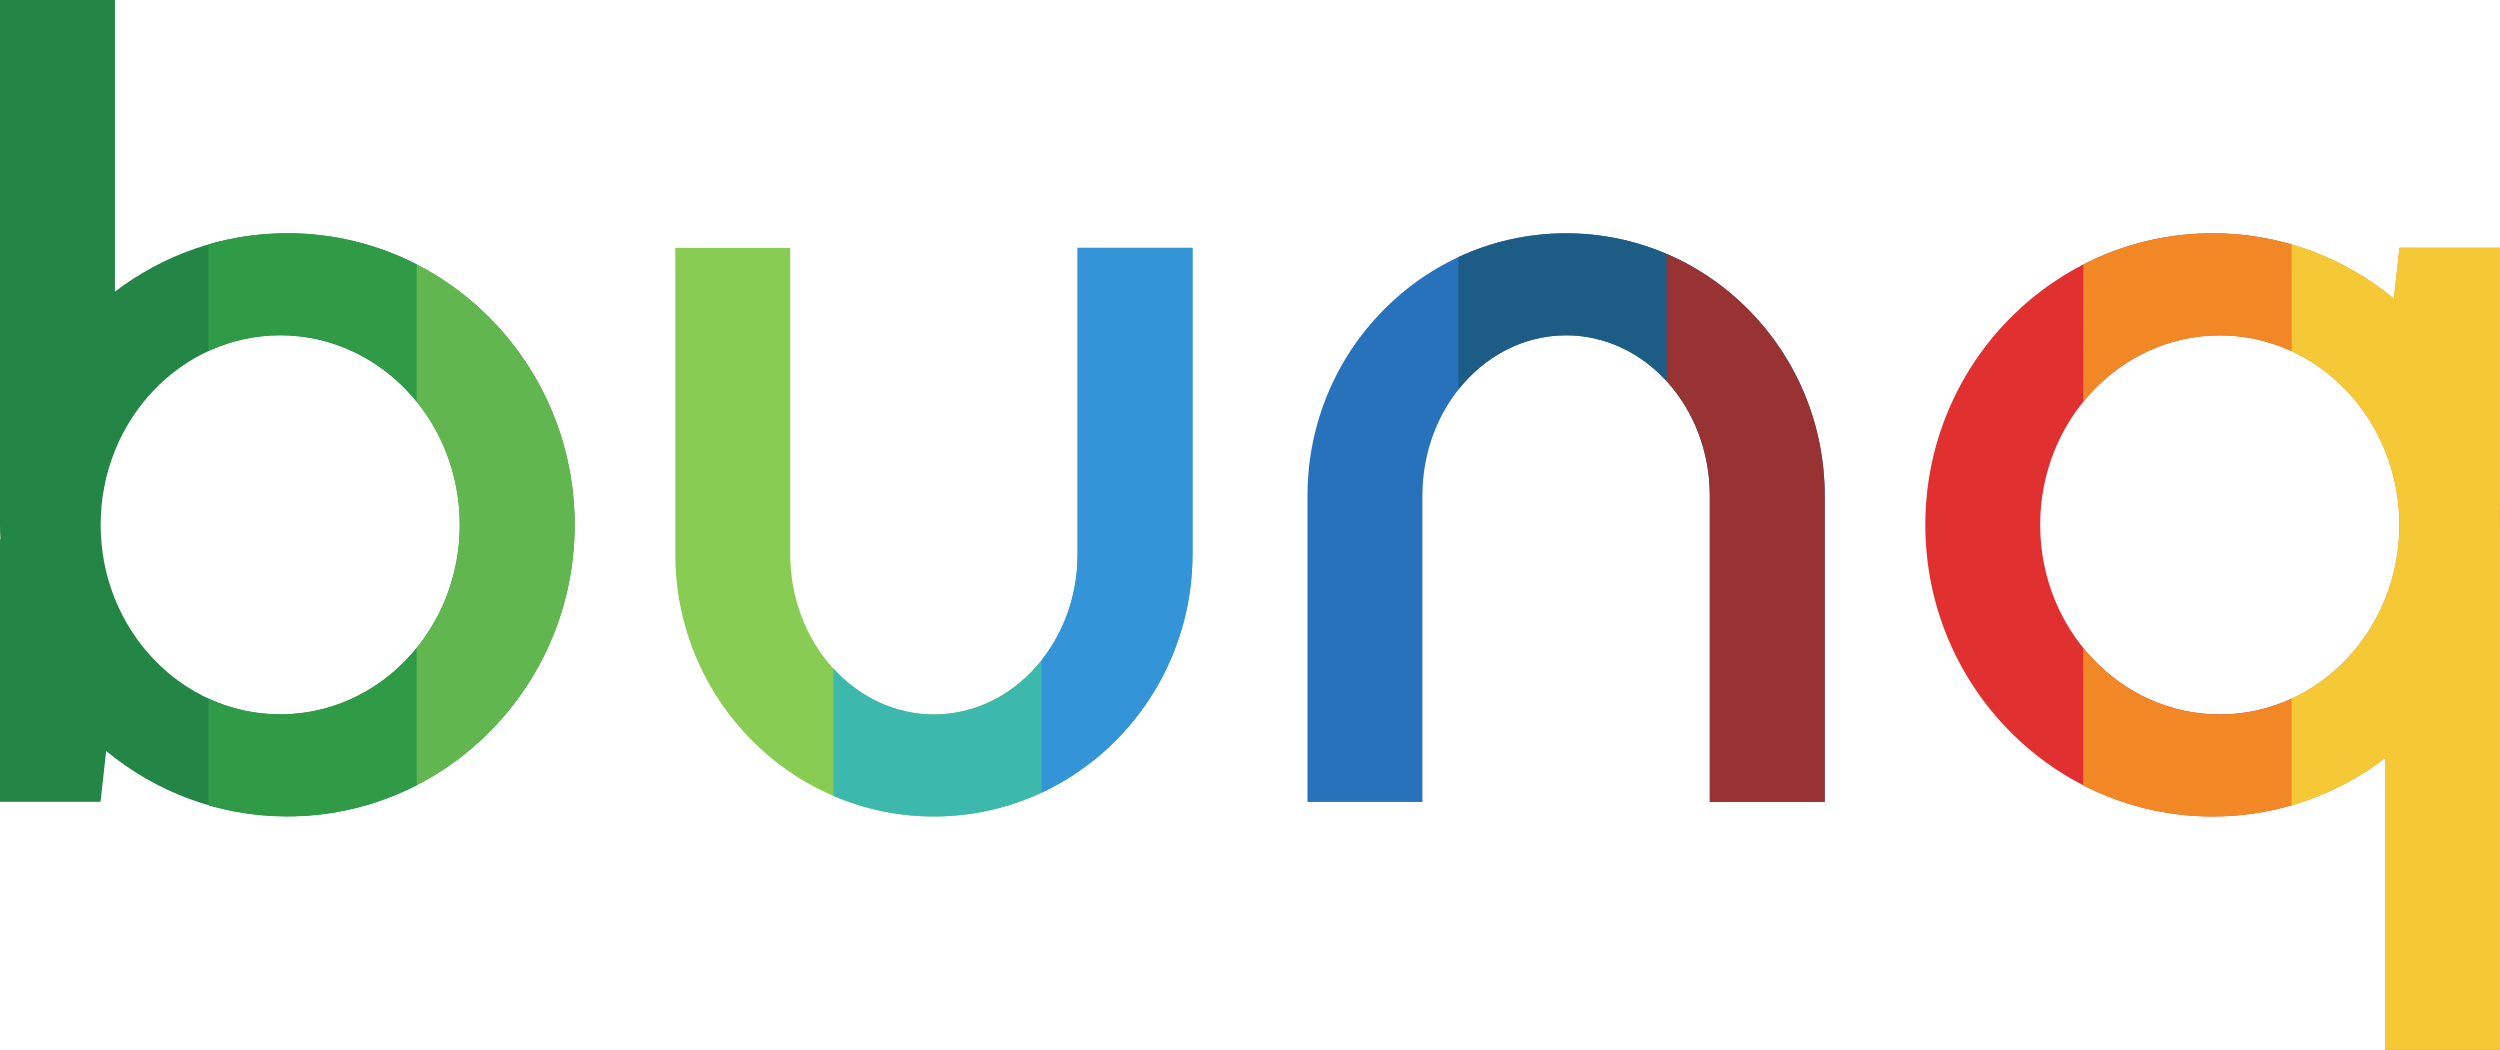
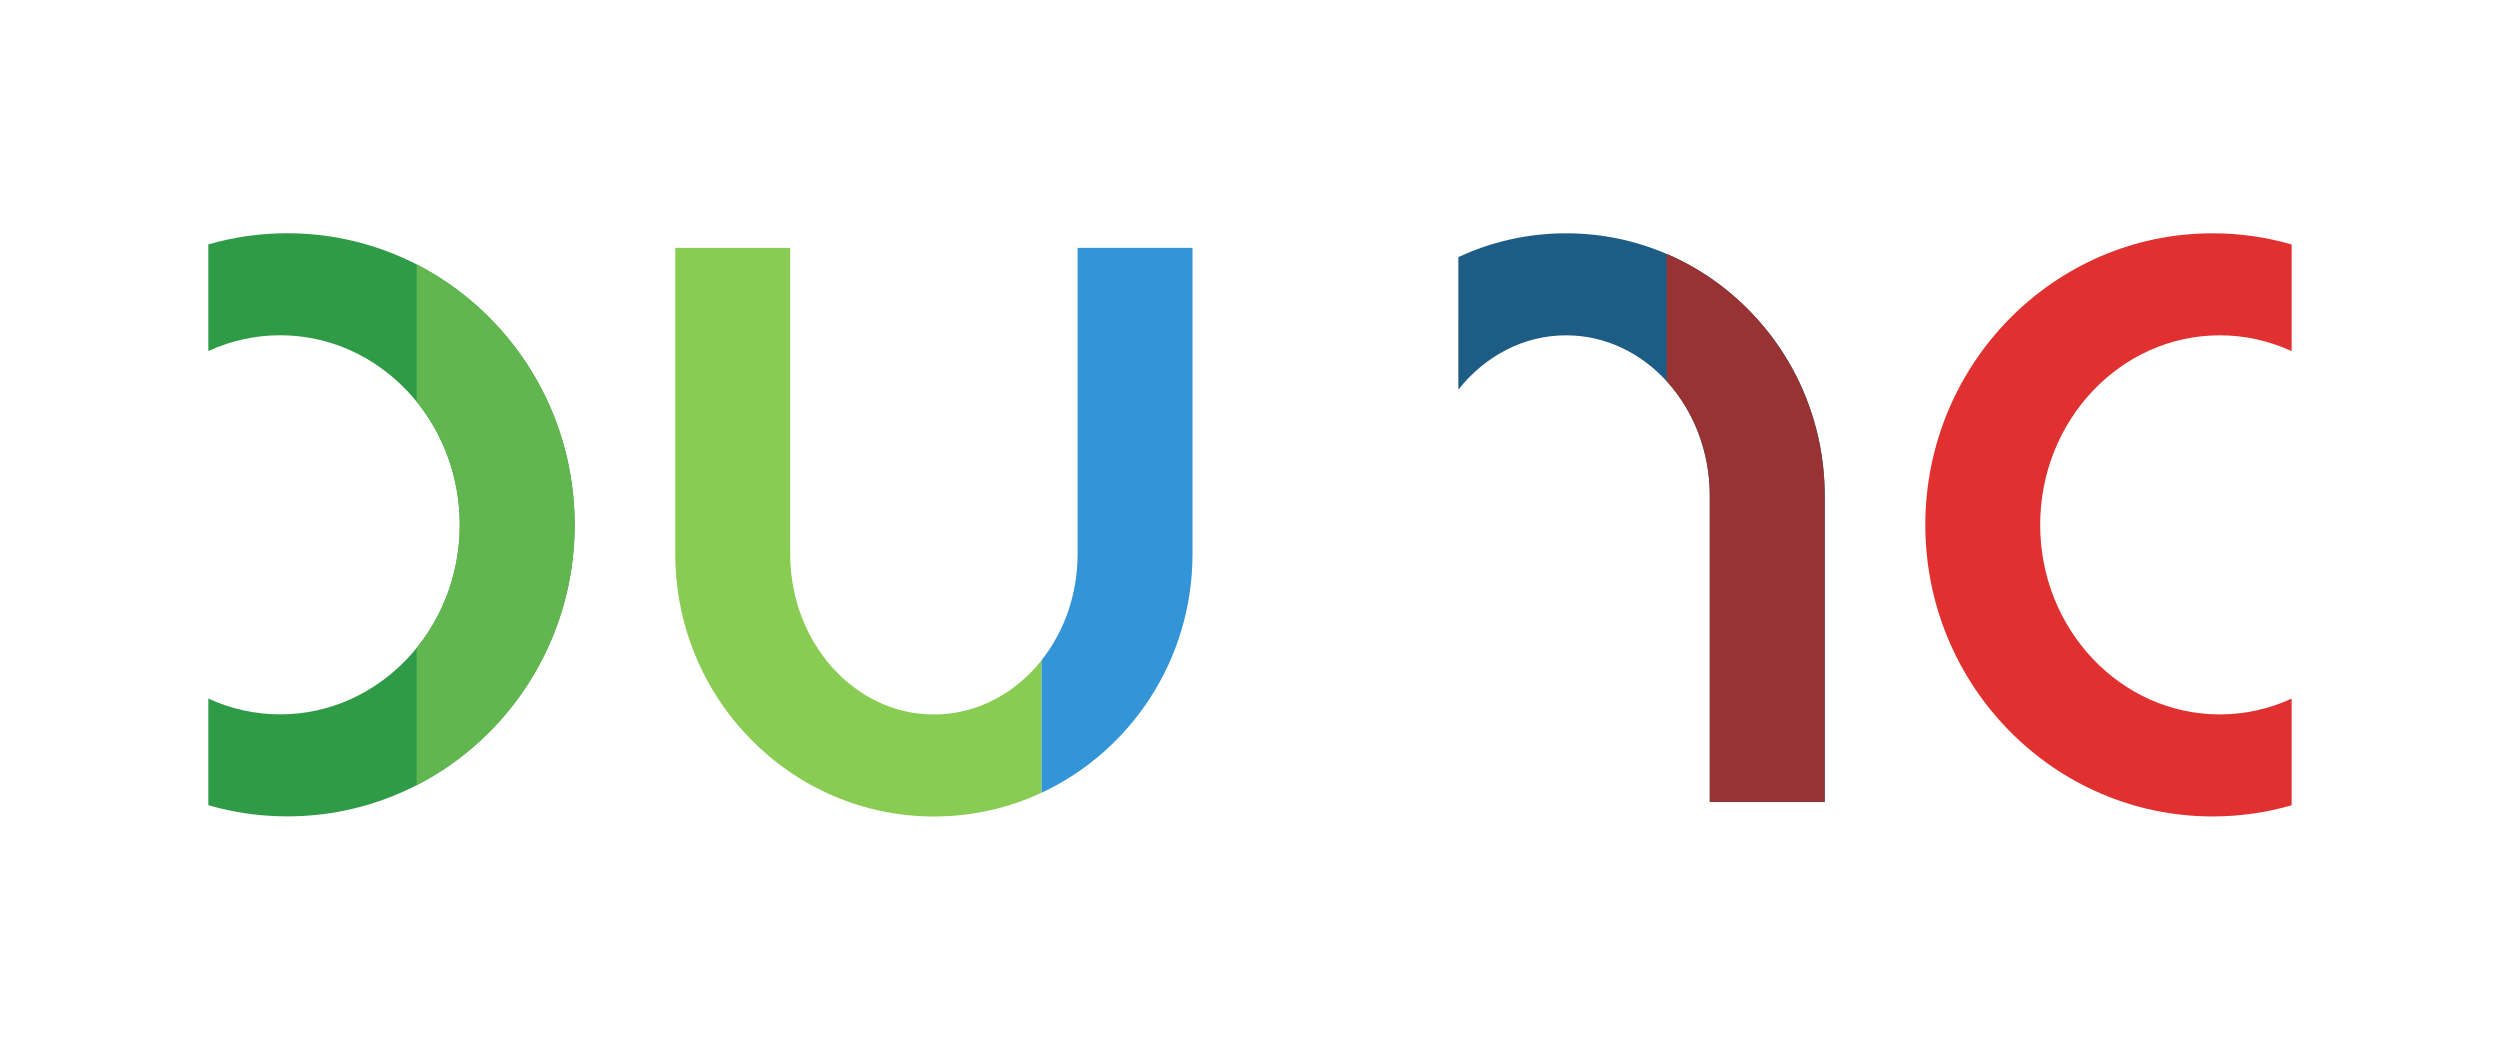
<svg xmlns="http://www.w3.org/2000/svg" height="170.08" width="405.05" xml:space="preserve" viewBox="0 0 405.05 170.08" y="0px" x="0px" id="Layer_1" version="1.1">
  <defs id="defs86" />
  <style id="style2" type="text/css">
	.st0{fill-rule:evenodd;clip-rule:evenodd;fill:#89CC53;}
	.st1{fill-rule:evenodd;clip-rule:evenodd;fill:#238647;}
	.st2{fill-rule:evenodd;clip-rule:evenodd;fill:#2F9B47;}
	.st3{fill-rule:evenodd;clip-rule:evenodd;fill:#62B64F;}
	.st4{fill-rule:evenodd;clip-rule:evenodd;fill:#3DB8AD;}
	.st5{fill-rule:evenodd;clip-rule:evenodd;fill:#3394D7;}
	.st6{fill-rule:evenodd;clip-rule:evenodd;fill:#2872BC;}
	.st7{fill-rule:evenodd;clip-rule:evenodd;fill:#1D5C84;}
	.st8{fill-rule:evenodd;clip-rule:evenodd;fill:#993233;}
	.st9{fill-rule:evenodd;clip-rule:evenodd;fill:#E13030;}
	.st10{fill-rule:evenodd;clip-rule:evenodd;fill:#F28825;}
	.st11{fill-rule:evenodd;clip-rule:evenodd;fill:#F5C836;}
</style>
  <g transform="translate(-92.95,-82.92)" id="g81">
    <g id="g79" transform="translate(-1068)">
      <g transform="translate(1068)" id="Logo_Colors_RGB">
        <g id="g32" transform="translate(-1068)">
          <path style="clip-rule:evenodd;fill:#89cc53;fill-rule:evenodd" id="path30" d="m 1329.72,211.35 c -5.31,2.48 -11.22,3.86 -17.46,3.86 -23.12,0 -41.9,-19.05 -41.9,-42.52 v -49.61 h 18.62 v 49.61 c 0,14.34 10.43,25.99 23.28,25.99 6.96,0 13.19,-3.41 17.46,-8.8 z" class="st0" />
        </g>
        <g id="g36" transform="translate(-1068)">
-           <path style="clip-rule:evenodd;fill:#238647;fill-rule:evenodd" id="path34" d="m 1179.57,82.92 v 47.25 c 7.77,-5.94 17.46,-9.46 27.94,-9.46 7.55,0 14.65,1.82 20.96,5.05 V 148 c -5.33,-6.58 -13.27,-10.76 -22.11,-10.76 -16.07,0 -29.1,13.77 -29.1,30.71 0,16.94 13.04,30.71 29.1,30.71 8.84,0 16.79,-4.17 22.11,-10.76 v 22.24 c -6.31,3.23 -13.41,5.05 -20.96,5.05 -11.13,0 -21.34,-3.97 -29.36,-10.59 l -0.91,8.23 h -16.29 v -42.52 h 0.07 c -0.05,-0.78 -0.07,-1.57 -0.07,-2.36 V 82.92 Z" class="st1" />
-         </g>
+           </g>
        <g id="g40" transform="translate(-1068)">
          <path style="clip-rule:evenodd;fill:#2f9b47;fill-rule:evenodd" id="path38" d="m 1194.7,122.52 c 4.07,-1.18 8.35,-1.81 12.8,-1.81 25.7,0 46.55,21.17 46.55,47.24 0,26.07 -20.86,47.24 -46.55,47.24 -4.45,0 -8.72,-0.63 -12.8,-1.81 V 196.1 c 3.56,1.64 7.5,2.56 11.64,2.56 16.07,0 29.1,-13.77 29.1,-30.71 0,-16.94 -13.04,-30.71 -29.1,-30.71 -4.15,0 -8.08,0.92 -11.64,2.56 z" class="st2" />
        </g>
        <g id="g44" transform="translate(-1068)">
          <path style="clip-rule:evenodd;fill:#62b64f;fill-rule:evenodd" id="path42" d="m 1228.46,125.76 c 15.18,7.79 25.61,23.77 25.61,42.19 0,18.42 -10.43,34.41 -25.61,42.19 V 187.9 c 4.35,-5.37 6.98,-12.34 6.98,-19.95 0,-7.61 -2.63,-14.59 -6.98,-19.95 z" class="st3" />
        </g>
        <g id="g48" transform="translate(-1068)">
-           <path style="clip-rule:evenodd;fill:#3db8ad;fill-rule:evenodd" id="path46" d="m 1295.97,191.23 c 4.19,4.6 9.96,7.44 16.29,7.44 12.85,0 23.28,-11.64 23.28,-25.99 v -49.61 h 18.62 v 49.61 c 0,23.47 -18.78,42.52 -41.9,42.52 -5.77,0 -11.29,-1.19 -16.29,-3.34 z" class="st4" />
-         </g>
+           </g>
        <g id="g52" transform="translate(-1068)">
          <path style="clip-rule:evenodd;fill:#3394d7;fill-rule:evenodd" id="path50" d="m 1329.72,189.87 c 3.63,-4.59 5.82,-10.59 5.82,-17.18 v -49.61 h 18.62 v 49.61 c 0,17.14 -10.03,31.94 -24.44,38.66 z" class="st5" />
        </g>
        <g id="g56" transform="translate(-1068)">
-           <path style="clip-rule:evenodd;fill:#2872bc;fill-rule:evenodd" id="path54" d="m 1430.98,144.69 c -4.19,-4.6 -9.96,-7.44 -16.29,-7.44 -12.85,0 -23.28,11.64 -23.28,25.99 v 49.61 h -18.62 v -49.61 c 0,-23.47 18.78,-42.52 41.9,-42.52 5.77,0 11.29,1.19 16.29,3.34 z" class="st6" />
-         </g>
+           </g>
        <g id="g60" transform="translate(-1068)">
          <path style="clip-rule:evenodd;fill:#1d5c84;fill-rule:evenodd" id="path58" d="m 1397.23,124.58 c 5.31,-2.48 11.22,-3.86 17.46,-3.86 23.12,0 41.9,19.05 41.9,42.52 v 49.61 h -18.62 v -49.61 c 0,-14.34 -10.43,-25.99 -23.28,-25.99 -6.96,0 -13.19,3.41 -17.46,8.8 z" class="st7" />
        </g>
        <g id="g64" transform="translate(-1068)">
          <path style="clip-rule:evenodd;fill:#993233;fill-rule:evenodd" id="path62" d="m 1430.98,124.05 c 15.03,6.45 25.61,21.58 25.61,39.18 v 49.61 h -18.62 v -49.61 c 0,-7.26 -2.68,-13.83 -6.98,-18.55 z" class="st8" />
        </g>
        <g id="g68" transform="translate(-1068)">
          <path style="clip-rule:evenodd;fill:#e13030;fill-rule:evenodd" id="path66" d="m 1532.24,213.39 c -4.07,1.18 -8.35,1.81 -12.8,1.81 -25.7,0 -46.55,-21.17 -46.55,-47.24 0,-26.07 20.86,-47.24 46.55,-47.24 4.45,0 8.72,0.63 12.8,1.81 v 17.28 c -3.56,-1.64 -7.5,-2.56 -11.64,-2.56 -16.07,0 -29.1,13.77 -29.1,30.71 0,16.94 13.04,30.71 29.1,30.71 4.15,0 8.08,-0.92 11.64,-2.56 z" class="st9" />
        </g>
        <g id="g72" transform="translate(-1068)">
-           <path style="clip-rule:evenodd;fill:#f28825;fill-rule:evenodd" id="path70" d="m 1498.49,125.76 c 6.31,-3.23 13.41,-5.05 20.96,-5.05 11.13,0 21.34,3.97 29.36,10.59 l 0.91,-8.23 H 1566 v 42.52 h -0.05 c 0.02,0.78 0.05,1.57 0.05,2.36 V 253 h -18.62 v -47.25 c -7.77,5.94 -17.46,9.46 -27.94,9.46 -7.55,0 -14.65,-1.82 -20.96,-5.05 v -22.24 c 5.33,6.58 13.27,10.76 22.11,10.76 16.07,0 29.1,-13.77 29.1,-30.71 0,-16.94 -13.04,-30.71 -29.1,-30.71 -8.84,0 -16.79,4.17 -22.11,10.76 z" class="st10" />
-         </g>
+           </g>
        <g id="g76" transform="translate(-1068)">
-           <path style="clip-rule:evenodd;fill:#f5c836;fill-rule:evenodd" id="path74" d="m 1532.24,122.52 c 6.12,1.78 11.73,4.8 16.55,8.77 l 0.91,-8.23 h 16.29 v 42.52 h -0.05 c 0.02,0.78 0.05,1.57 0.05,2.36 v 85.04 h -18.62 v -47.25 c -4.49,3.42 -9.59,6.04 -15.13,7.65 V 196.1 c 10.26,-4.74 17.46,-15.57 17.46,-28.15 0,-12.58 -7.2,-23.41 -17.46,-28.15 z" class="st11" />
-         </g>
+           </g>
      </g>
    </g>
  </g>
</svg>